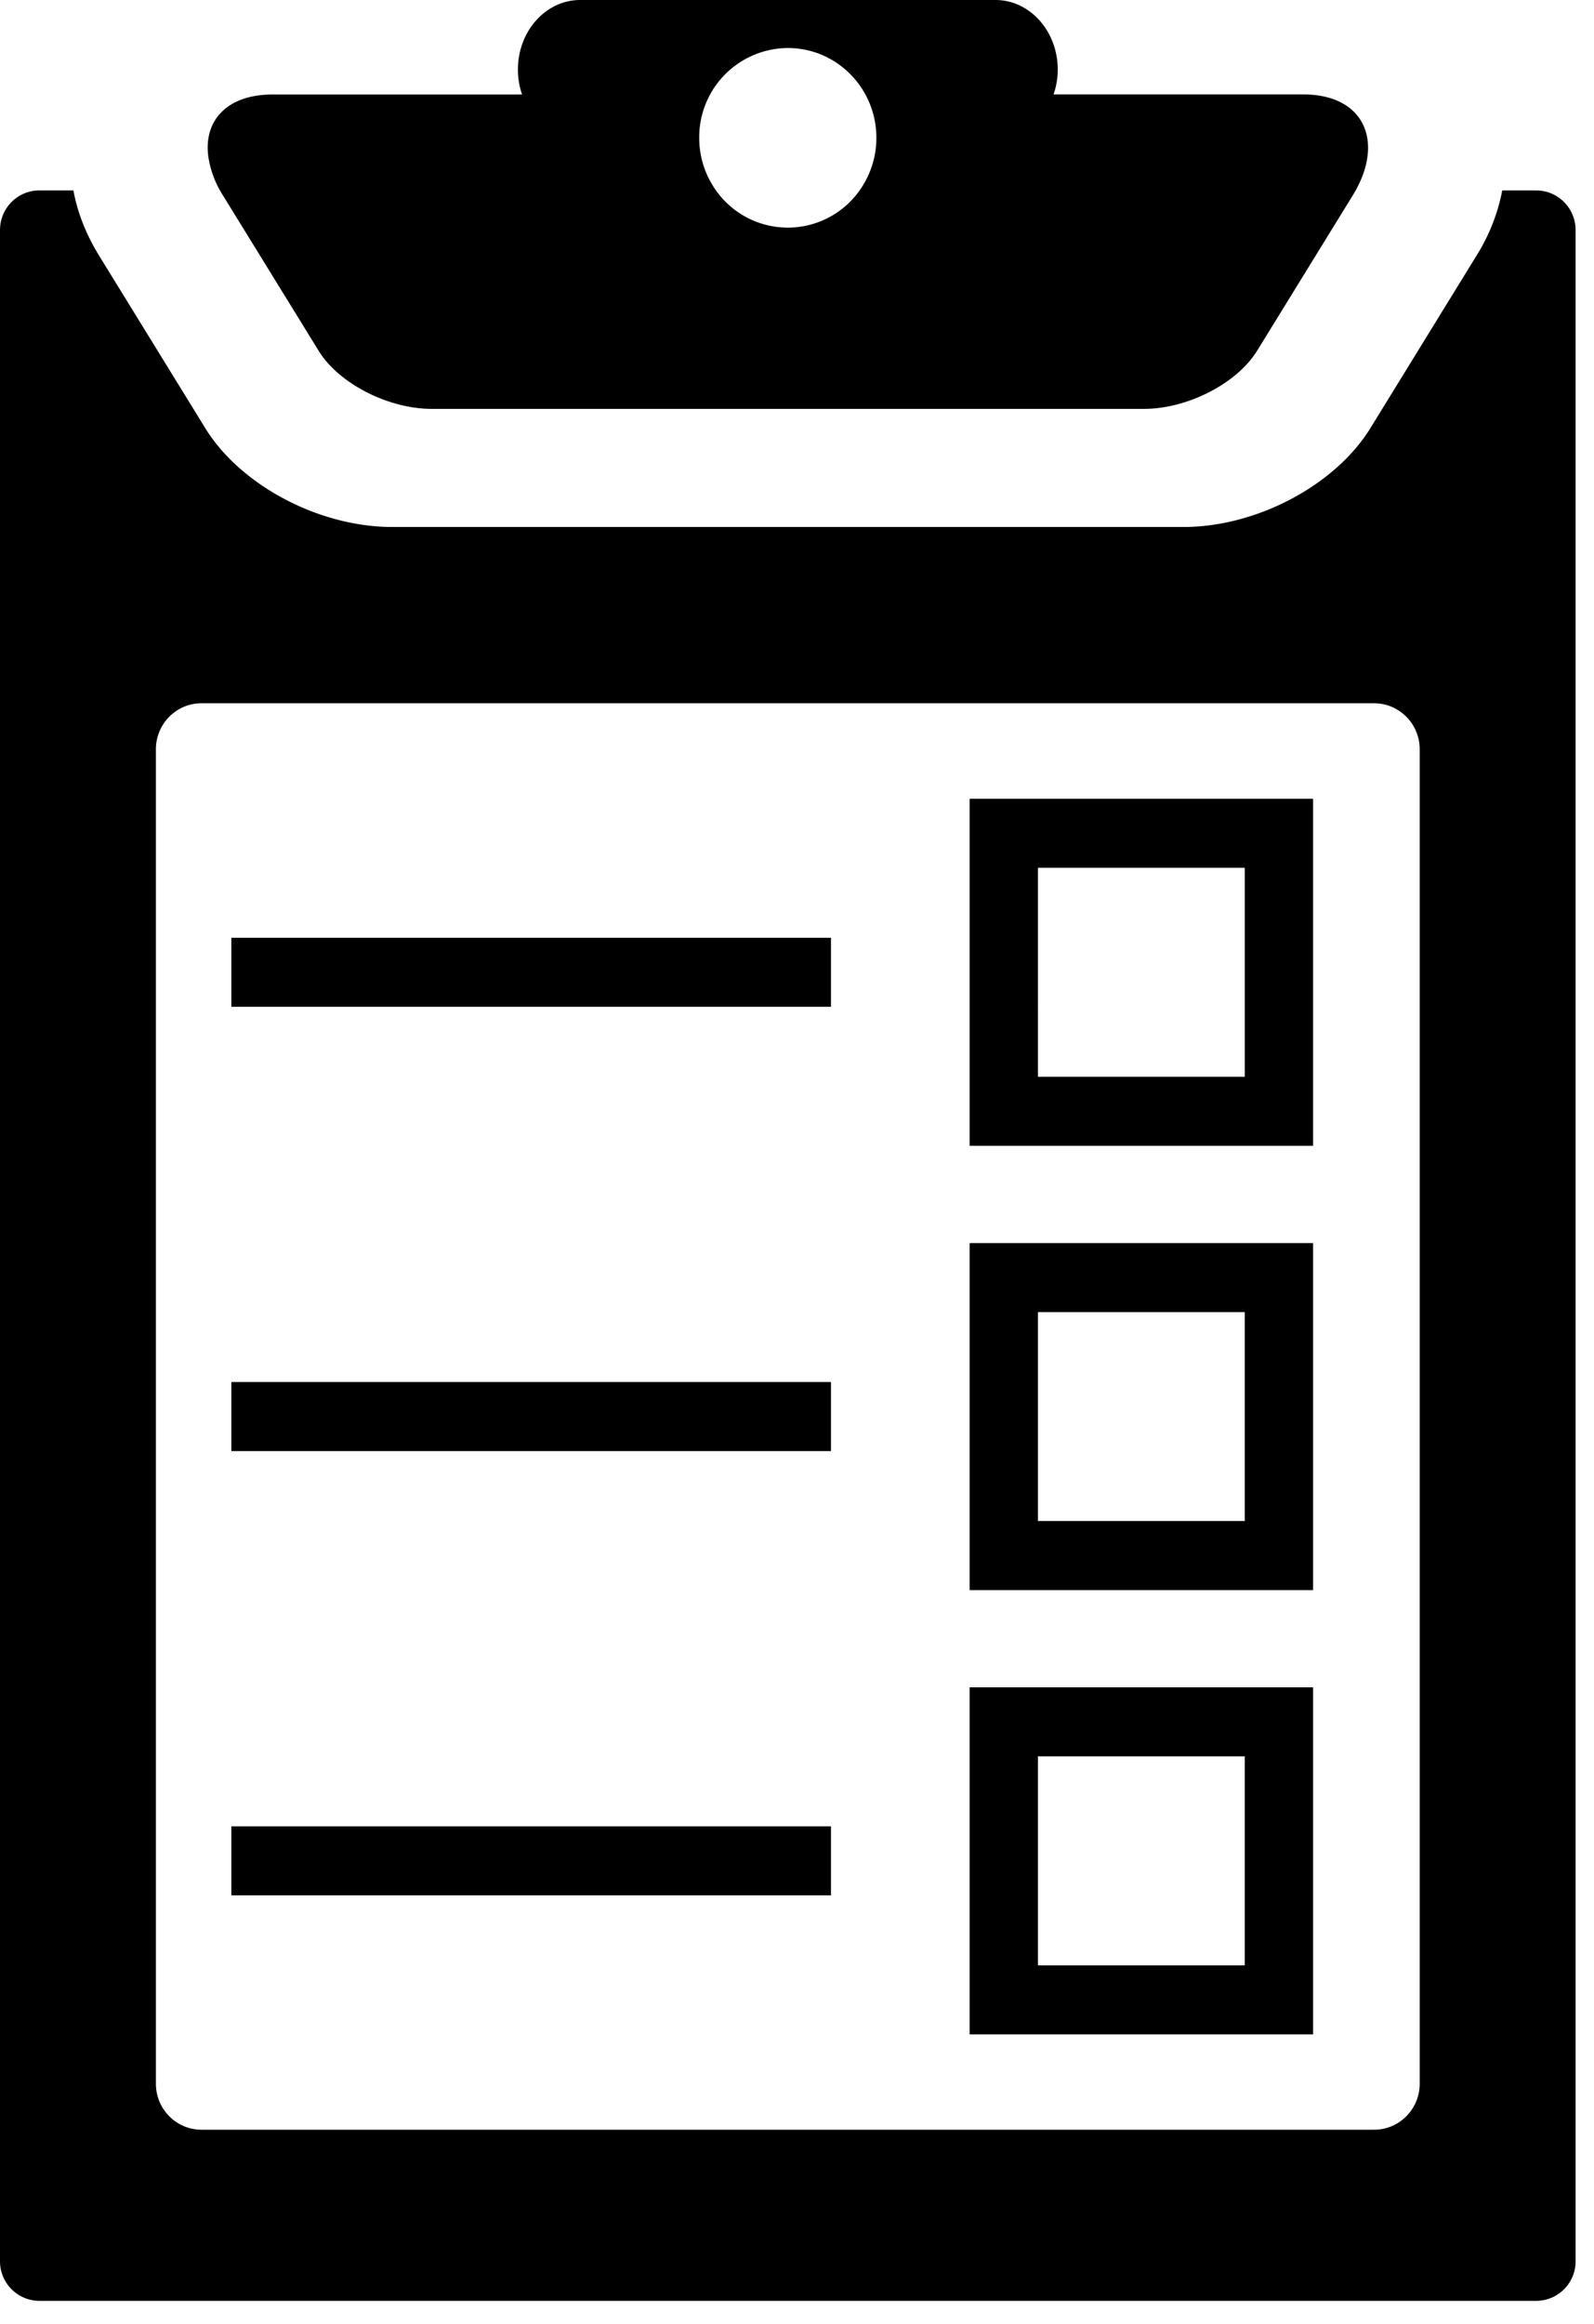
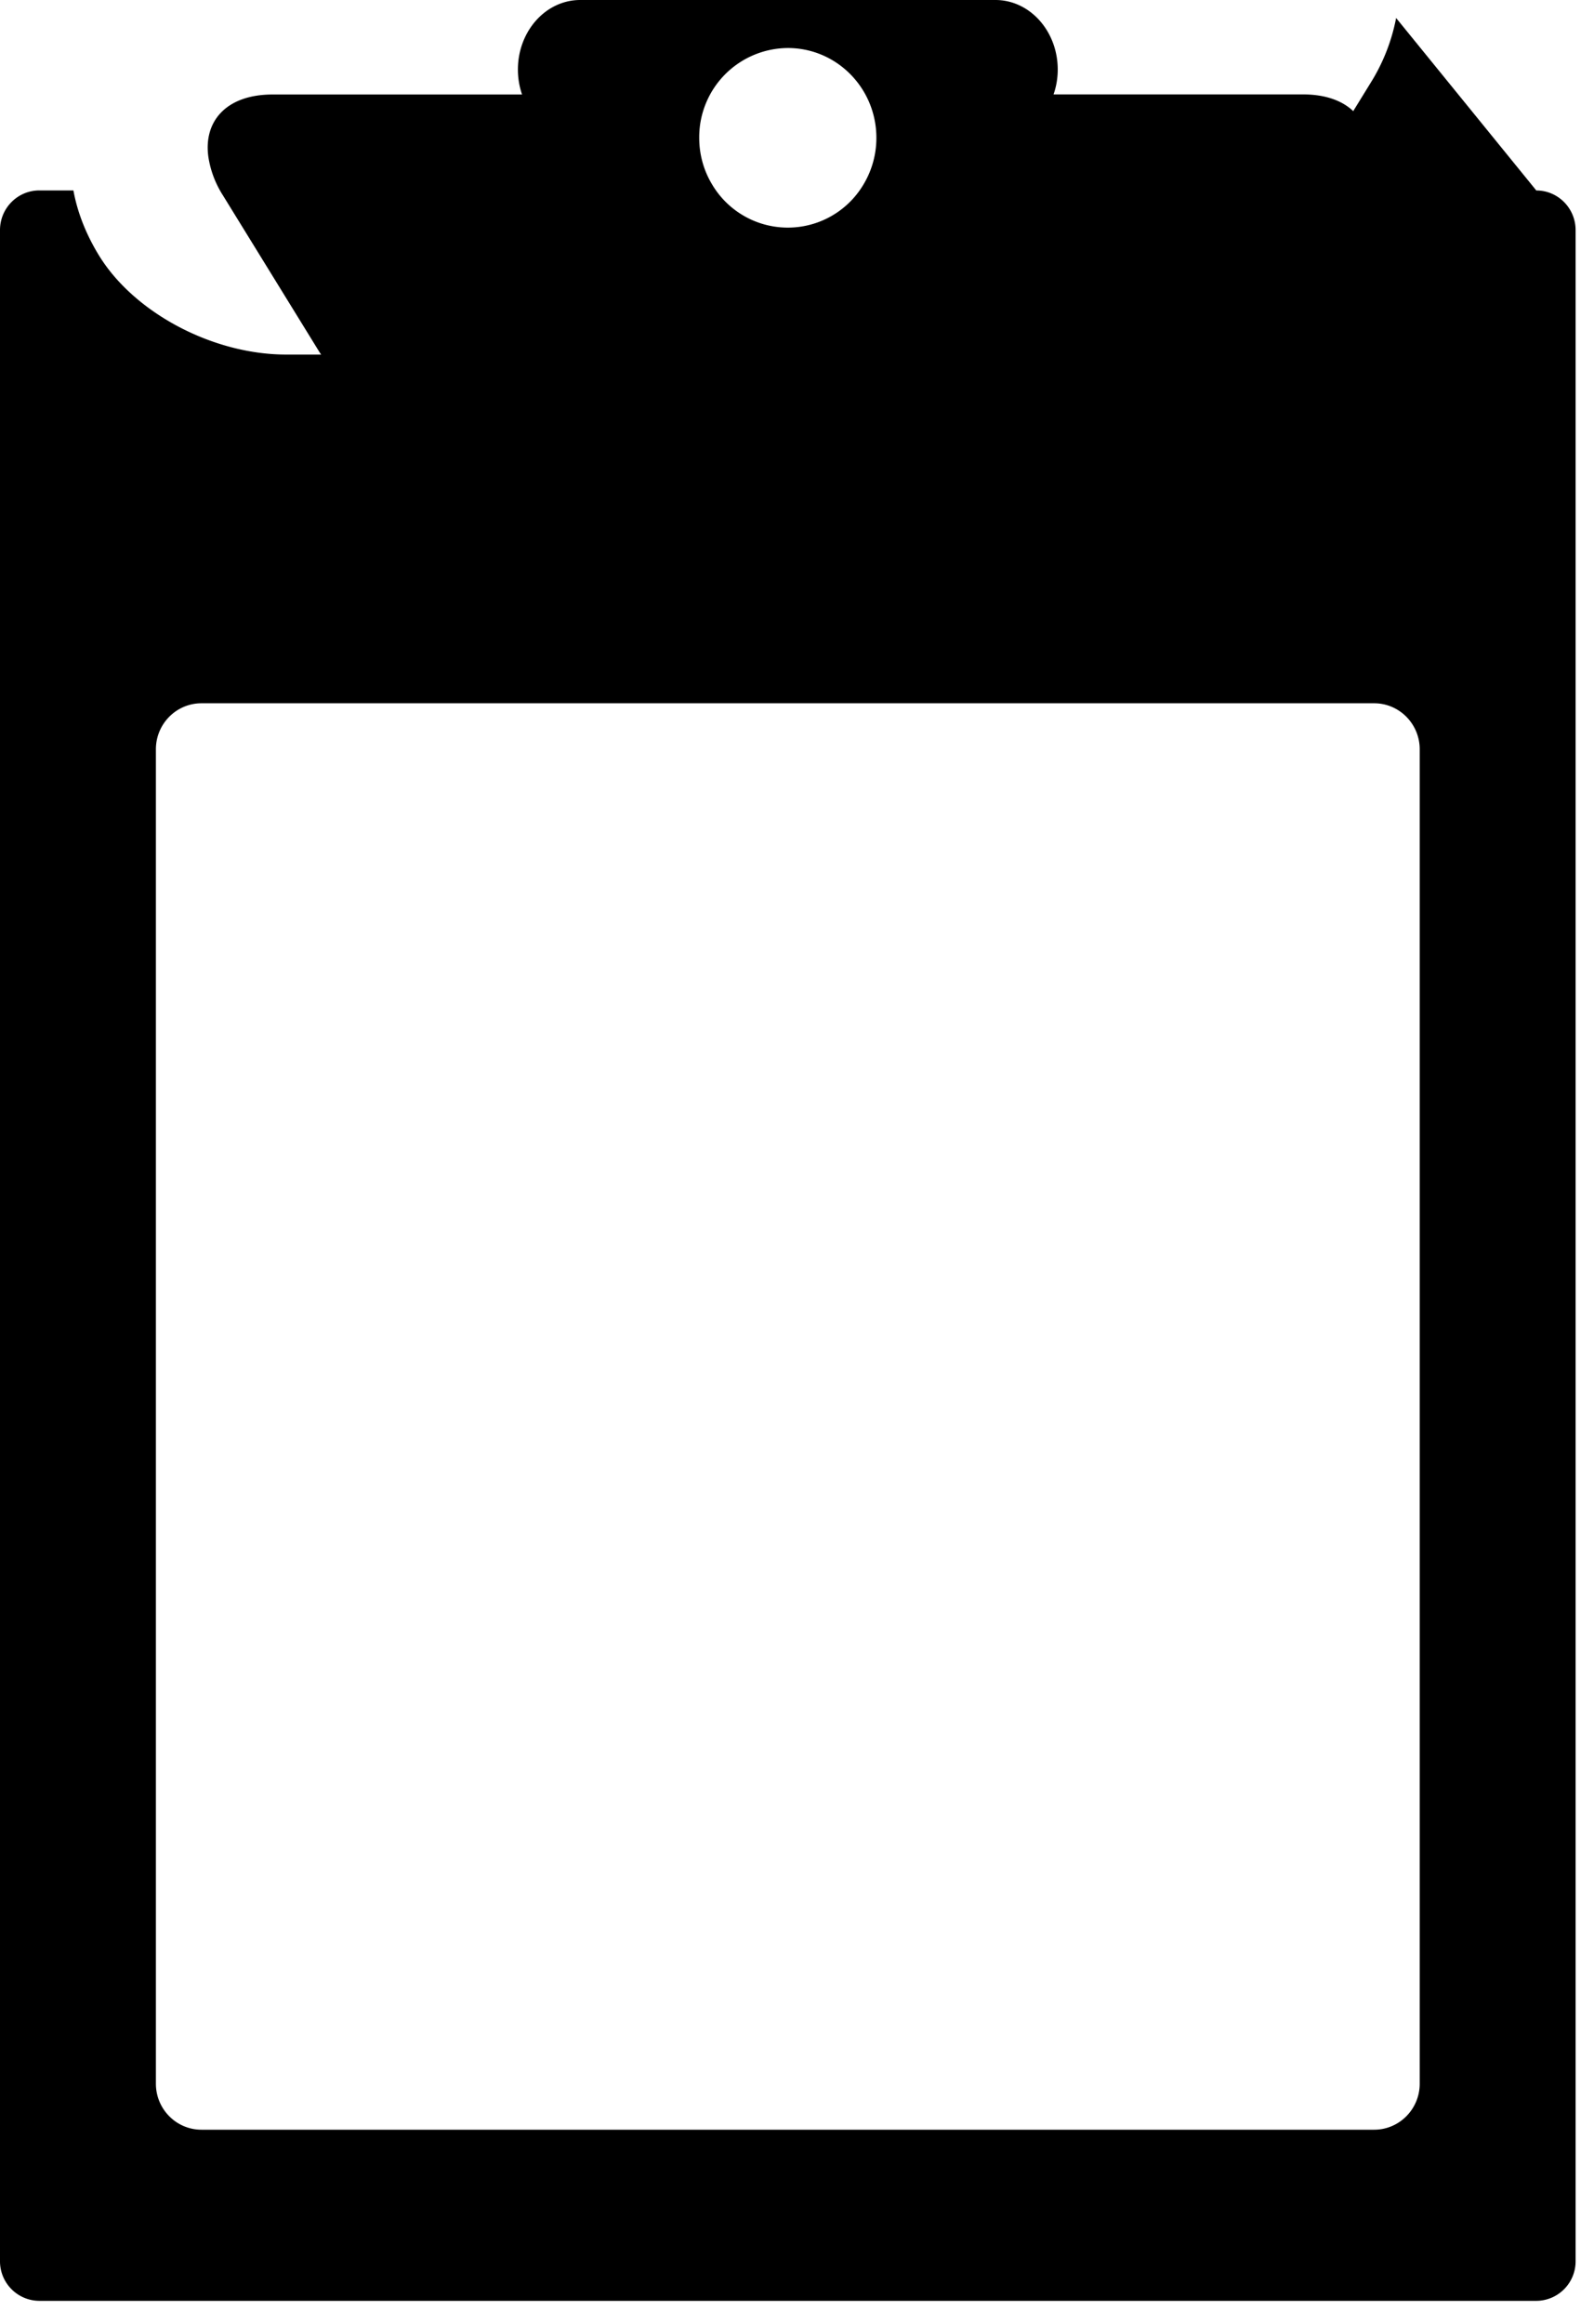
<svg xmlns="http://www.w3.org/2000/svg" width="35" height="51">
  <path d="M28.613 2.072c1.014 0 1.521.59 1.411 1.376-.035.264-.143.55-.323.843l-2.098 3.406c-.45.73-1.543 1.276-2.48 1.276H9.476c-.937 0-2.033-.546-2.48-1.276L4.897 4.291a2.175 2.175 0 01-.321-.843c-.113-.786.394-1.374 1.408-1.374h5.479a1.68 1.68 0 01-.091-.548C11.372.684 11.984 0 12.74 0h9.117c.755 0 1.368.684 1.368 1.526 0 .194-.033.378-.092.546h5.48m-9.64 1.954c.171-.292.27-.636.27-1 0-1.09-.87-1.972-1.944-1.972a1.957 1.957 0 00-1.946 1.972c0 .364.098.708.27 1a1.932 1.932 0 003.35 0" />
-   <path d="M33.733 4.18c.477 0 .863.39.863.87v44.572a.867.867 0 01-.863.872H.864A.868.868 0 010 49.622V5.05c0-.482.387-.871.864-.871h.748c.086.474.273.958.563 1.43l2.33 3.784c.775 1.26 2.502 2.172 4.105 2.172h17.379c1.602 0 3.328-.913 4.103-2.172l2.329-3.784a4.16 4.16 0 00.564-1.43zm-2.56 12.264c0-.557-.448-1.01-1-1.01H4.423c-.552 0-1 .453-1 1.01v29.284c0 .558.448 1.01 1 1.01h25.75c.552 0 1-.452 1-1.01z" />
-   <path d="M21.29 17.53h7.542v7.616H21.29zm1.5 6.101h4.542v-4.586H22.79zM5.08 22.095h13.166V20.58H5.08zm16.21 5.185h7.542v7.616H21.29zm1.5 6.1h4.542v-4.585H22.79zM5.08 31.845h13.166V30.33H5.08zm16.21 5.185h7.542v7.616H21.29zm1.5 6.101h4.542v-4.586H22.79zM5.08 41.595h13.166V40.08H5.08z" />
+   <path d="M33.733 4.18c.477 0 .863.39.863.87v44.572a.867.867 0 01-.863.872H.864A.868.868 0 010 49.622V5.05c0-.482.387-.871.864-.871h.748c.086.474.273.958.563 1.43c.775 1.26 2.502 2.172 4.105 2.172h17.379c1.602 0 3.328-.913 4.103-2.172l2.329-3.784a4.16 4.16 0 00.564-1.43zm-2.56 12.264c0-.557-.448-1.01-1-1.01H4.423c-.552 0-1 .453-1 1.01v29.284c0 .558.448 1.01 1 1.01h25.75c.552 0 1-.452 1-1.01z" />
</svg>